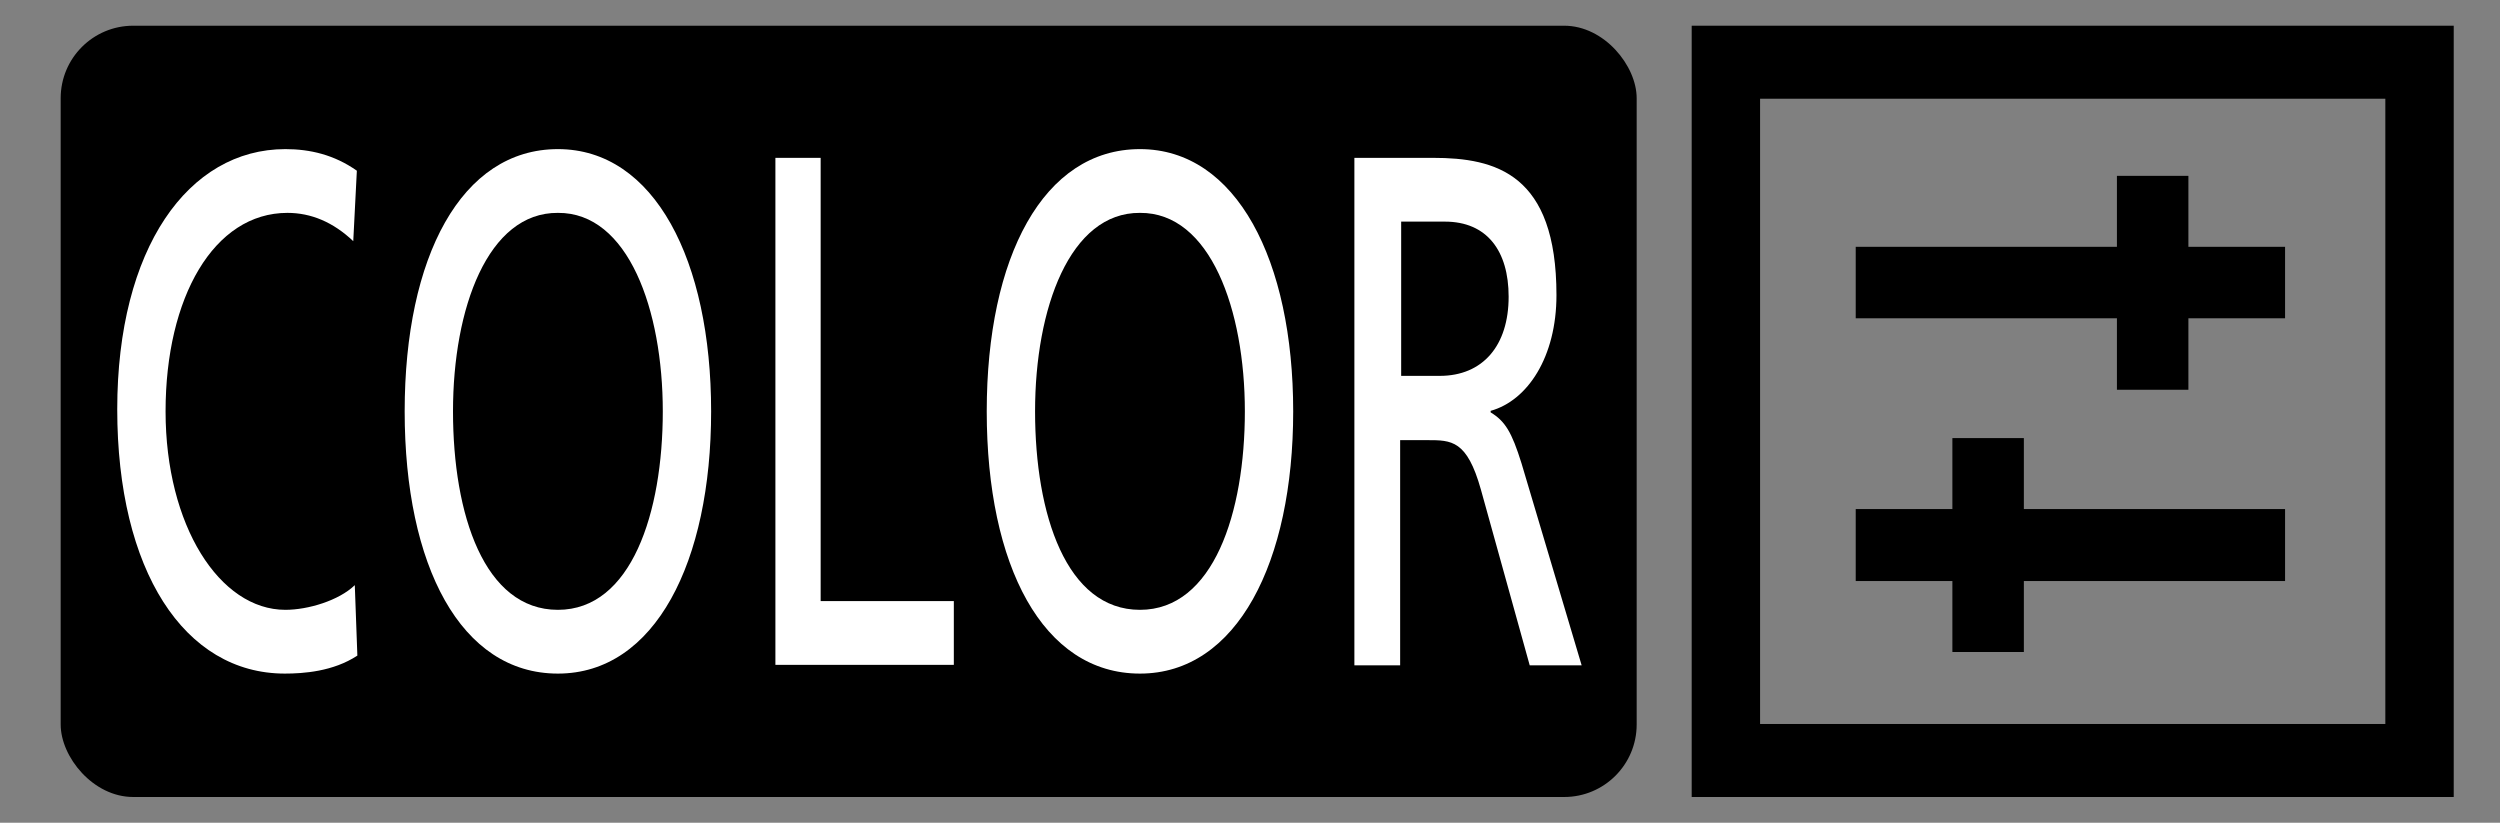
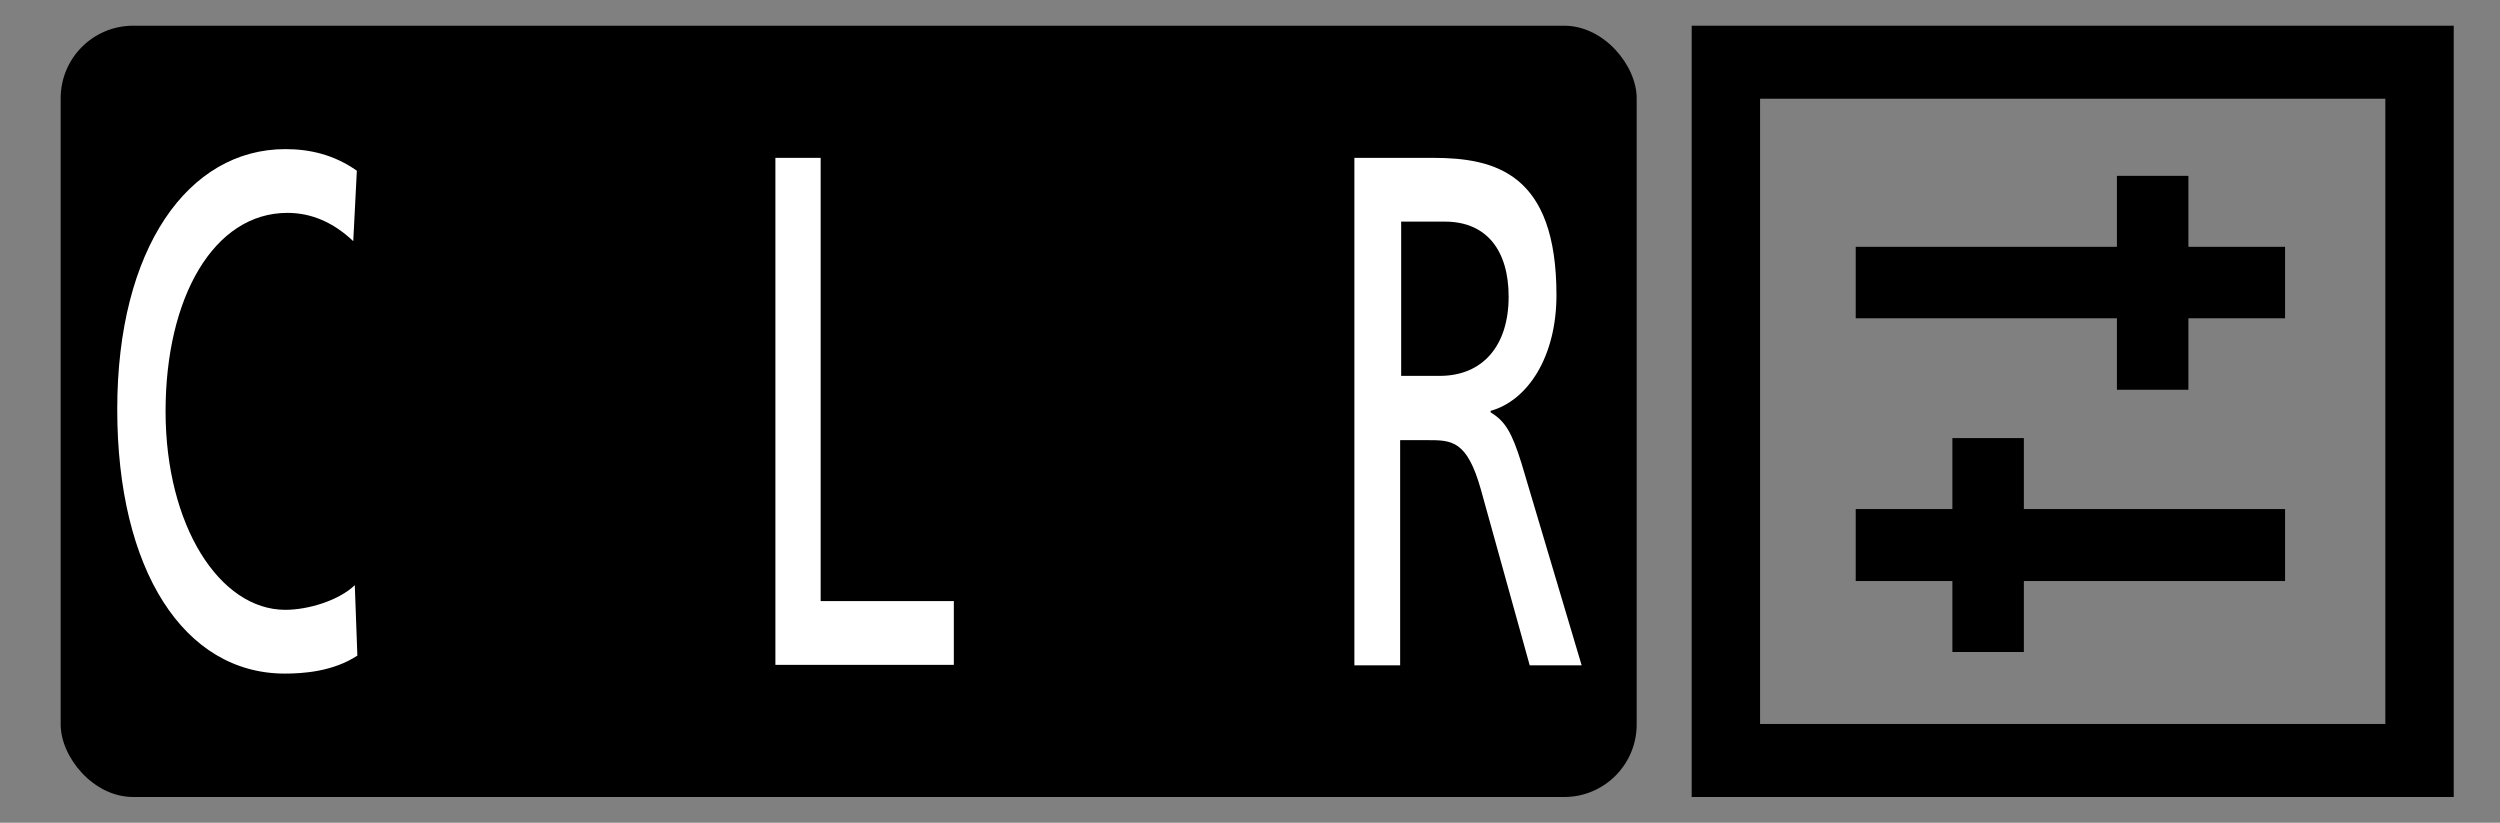
<svg xmlns="http://www.w3.org/2000/svg" id="_レイヤー_1" data-name="レイヤー 1" width="48.62" height="16" viewBox="0 0 48.62 16">
  <rect x="0" y="0" width="48.62" height="16" fill="#808080" stroke="none" />
  <defs>
    <style>
      .cls-1 {
        fill: #fff;
      }

      .cls-2 {
        fill: none;
      }
    </style>
  </defs>
  <g>
    <g>
      <polygon points="41.17 7.58 42.56 7.58 42.56 6.19 44.44 6.19 44.44 4.8 42.56 4.8 42.56 3.42 41.17 3.42 41.17 4.8 36.09 4.8 36.09 6.19 41.17 6.19 41.17 7.58" />
      <polygon points="37.97 12.68 39.36 12.68 39.36 11.3 44.44 11.3 44.44 9.9 39.36 9.9 39.36 8.52 37.97 8.52 37.97 9.9 36.09 9.9 36.09 11.3 37.97 11.3 37.97 12.68" />
      <path d="m32.9.5v15h14.82V.5h-14.82Zm13.49,13.58h-12.16V1.92h12.16v12.16Z" />
    </g>
    <rect x="1.18" y=".5" width="30.65" height="15" rx="1.41" ry="1.41" />
    <g>
      <path class="cls-1" d="m6.87,4.69c-.39-.37-.82-.55-1.28-.55-1.43,0-2.37,1.64-2.37,3.86s1.05,3.86,2.33,3.86c.44,0,1.04-.18,1.35-.48l.05,1.37c-.47.31-1.05.35-1.41.35-1.96,0-3.26-2.01-3.26-5.14s1.38-5.06,3.27-5.06c.48,0,.95.11,1.39.42,0,0-.07,1.37-.07,1.37Z" />
-       <path class="cls-1" d="m10.85,2.9c1.88,0,2.98,2.17,2.98,5.1s-1.09,5.1-2.98,5.1-2.98-2.1-2.98-5.1,1.1-5.1,2.98-5.1m0,8.96c1.43,0,2.04-1.89,2.04-3.86s-.67-3.87-2.04-3.86c-1.36-.01-2.04,1.85-2.04,3.86s.61,3.86,2.04,3.86" />
      <polygon class="cls-1" points="15.08 3.07 15.96 3.07 15.96 11.69 18.55 11.69 18.55 12.93 15.08 12.93 15.08 3.07" />
-       <path class="cls-1" d="m22.17,2.9c1.88,0,2.98,2.17,2.98,5.1s-1.09,5.1-2.98,5.1-2.98-2.1-2.98-5.1,1.1-5.1,2.98-5.1m0,8.96c1.43,0,2.04-1.89,2.04-3.86s-.67-3.87-2.04-3.86c-1.36-.01-2.04,1.85-2.04,3.86s.61,3.86,2.04,3.86" />
      <path class="cls-1" d="m26.36,3.07h1.51c1.22,0,2.4.31,2.4,2.67,0,1.2-.56,2.05-1.28,2.25v.03c.28.17.41.38.6.99l1.17,3.93h-1.01l-.95-3.42c-.27-.96-.57-.96-1.04-.96h-.53v4.38h-.89V3.07h.02Zm.89,4.24h.75c.84,0,1.34-.59,1.34-1.54,0-.89-.42-1.46-1.24-1.46h-.85v3Z" />
    </g>
  </g>
  <rect class="cls-2" width="48.62" height="16" />
</svg>